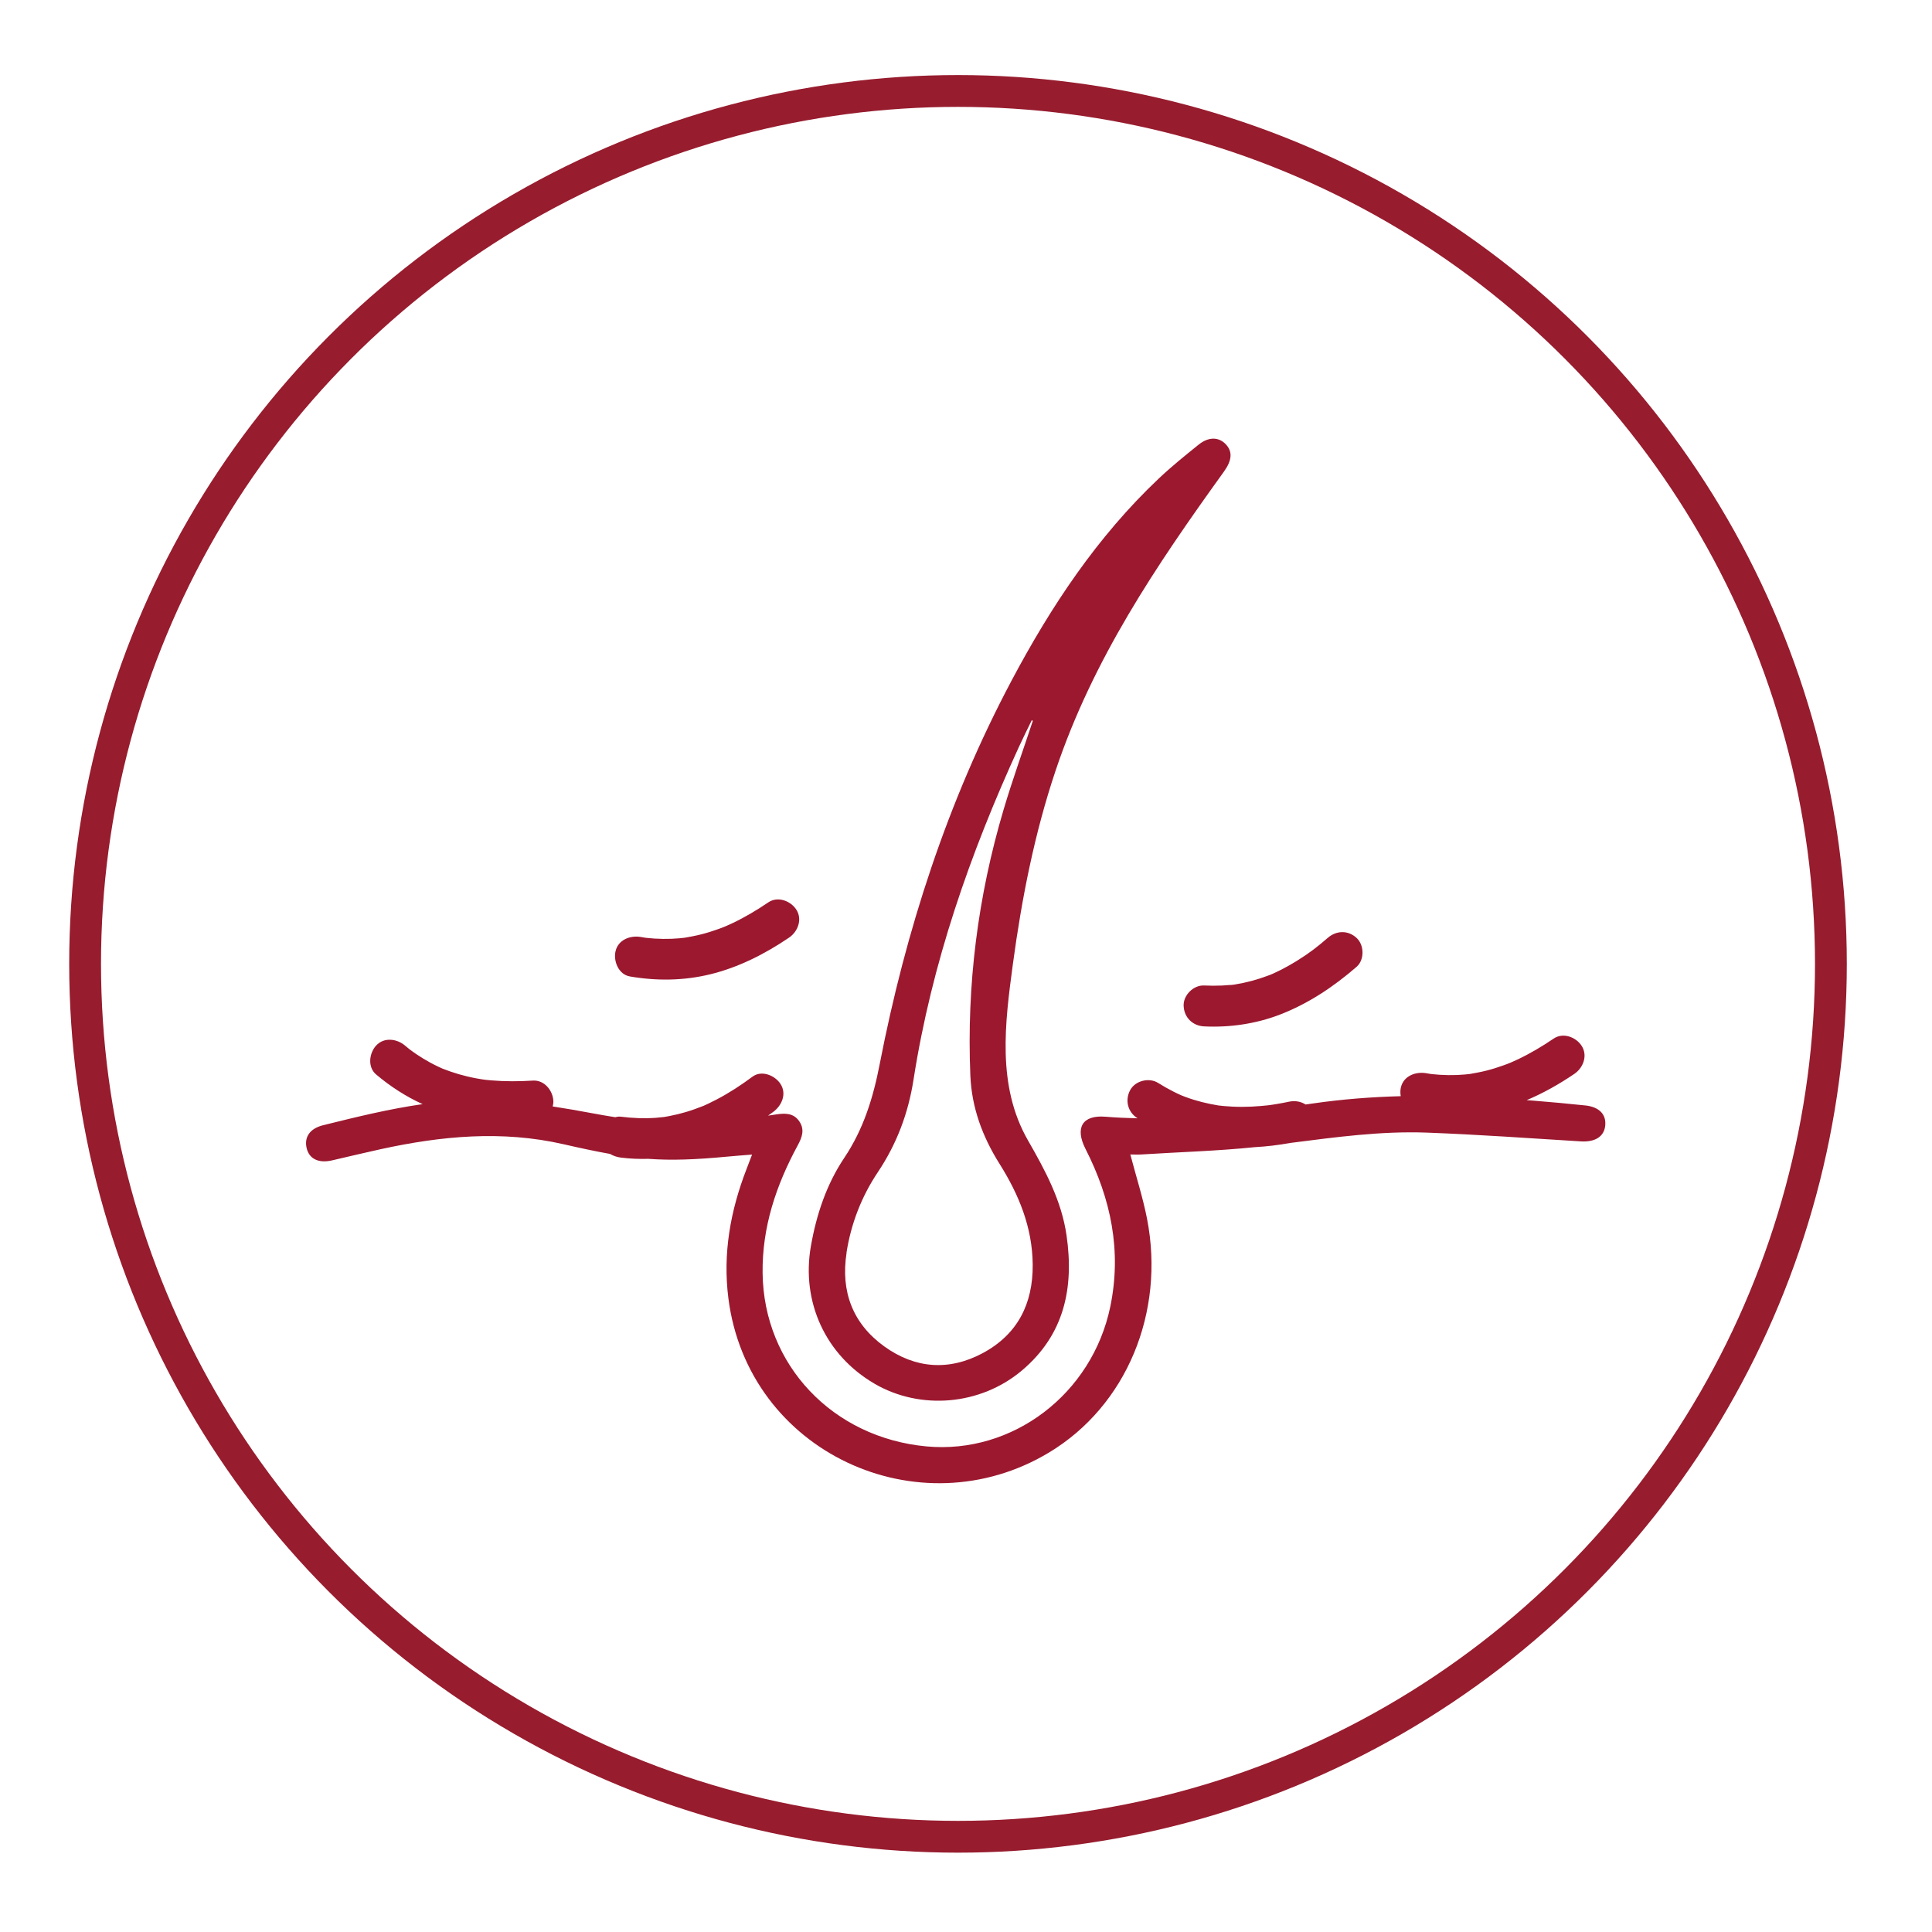
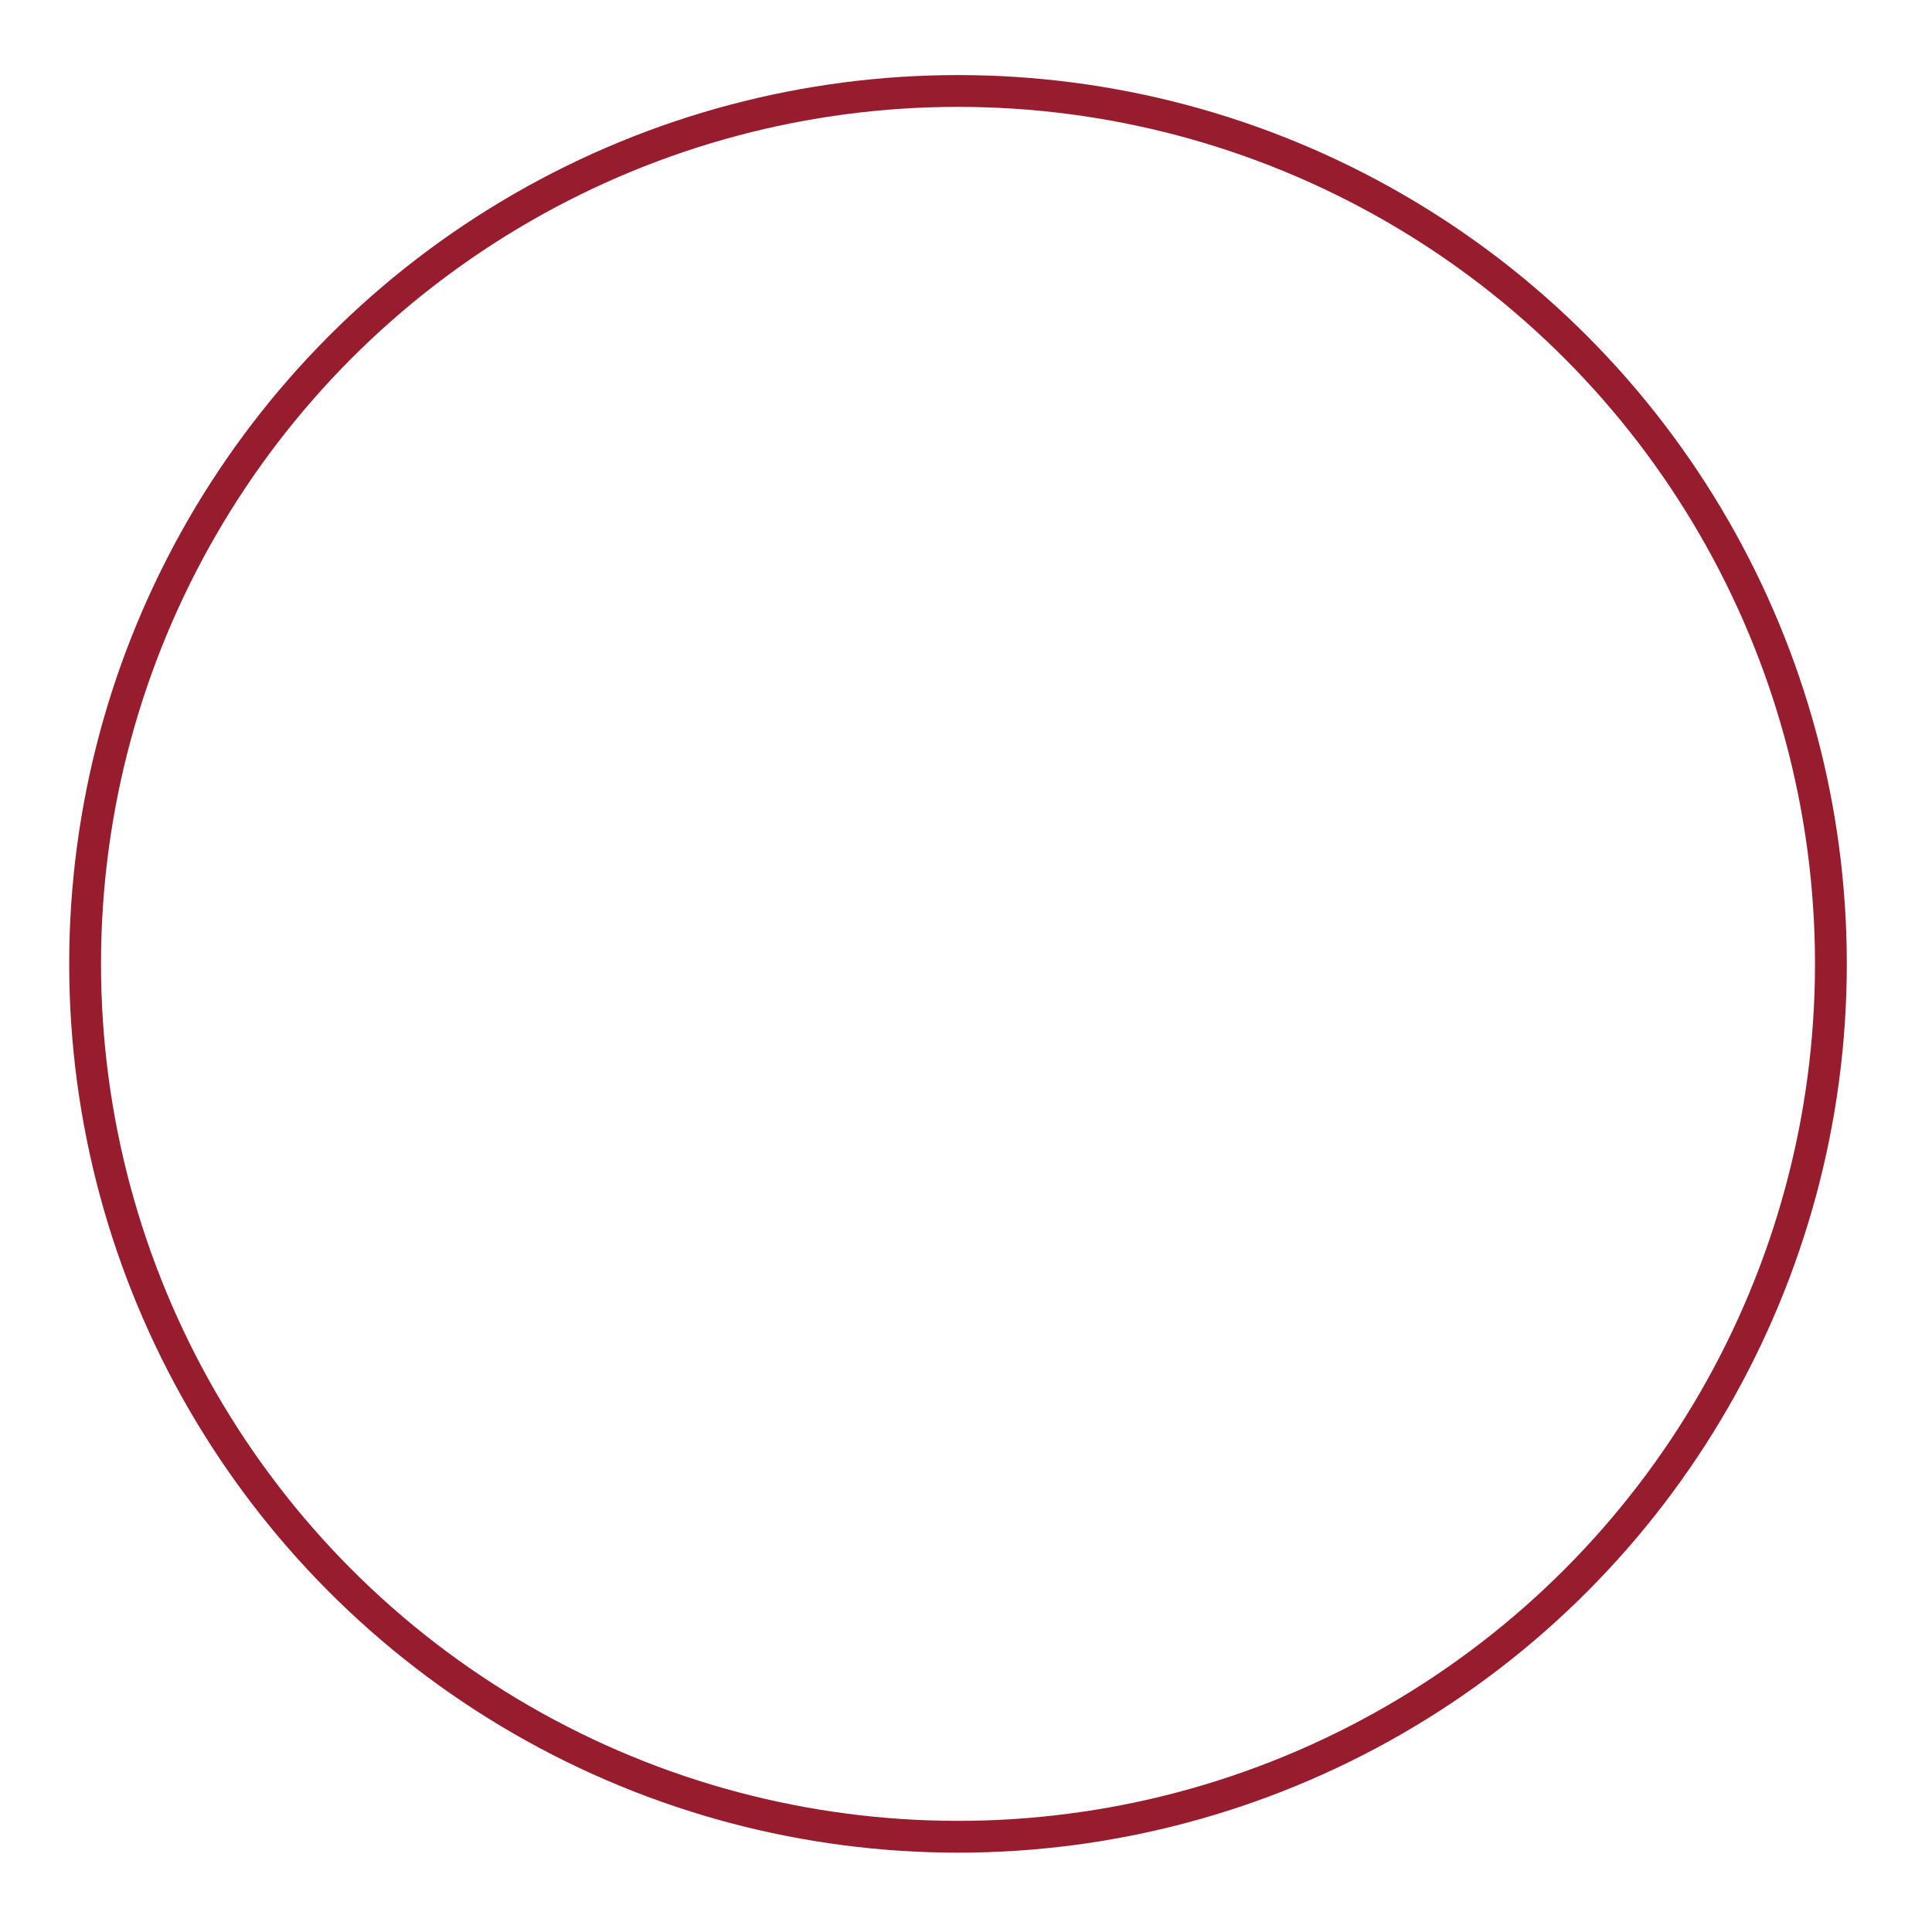
<svg xmlns="http://www.w3.org/2000/svg" viewBox="0 0 425.2 425.2" data-sanitized-data-name="Layer 1" data-name="Layer 1" id="Layer_1">
  <defs>
    <style>
      .cls-1 {
        fill: none;
        stroke: #971c2e;
        stroke-linecap: round;
        stroke-linejoin: round;
        stroke-width: 7px;
      }

      .cls-2 {
        fill: #9c182f;
        stroke-width: 0px;
      }
    </style>
  </defs>
  <circle r="192.11" cy="212.13" cx="210.84" class="cls-1" />
  <g>
-     <path d="m192.46,304.53c10.12,5.89,23.35,4.77,32.47-2.93,9.3-7.86,11.47-18.13,9.8-29.7-1.11-7.7-4.7-14.31-8.49-20.92-6.89-12.01-5.07-25.82-3.31-38.89,1.95-14.41,4.75-28.68,9.39-42.5,8.23-24.53,22.06-44.99,37.04-65.79,1.67-2.33,2-4.25.51-5.92-1.56-1.74-3.83-1.83-6.09-.01-2.98,2.4-5.97,4.81-8.75,7.44-13.56,12.82-23.73,28.14-32.42,44.51-14.08,26.53-23.29,54.97-29.01,84.4-1.44,7.43-3.56,14.28-7.79,20.6-3.91,5.83-6.12,12.46-7.34,19.38-2.18,12.35,3.24,24.07,14,30.33Zm-6.17-28.77c.99-6.42,3.31-12.41,6.91-17.79,4.17-6.23,6.69-12.95,7.85-20.35,3.99-25.59,12.44-49.79,23.2-73.25.91-1.98,1.88-3.92,2.83-5.88.07.06.14.12.22.17-2.15,6.51-4.48,12.96-6.43,19.53-5.67,19.11-8.15,38.64-7.31,58.57.3,7.05,2.69,13.45,6.41,19.36,4.27,6.8,7.23,13.97,7.31,22.17.08,8.68-3.35,15.4-11,19.51-7.4,3.96-14.86,3.43-21.67-1.48-6.98-5.04-9.6-12.11-8.3-20.56Z" class="cls-2" />
-     <path d="m348.98,243.3c-3.81-.41-7.62-.75-11.44-1.06-.51-.04-1.03-.08-1.54-.12,3.69-1.55,7.2-3.55,10.49-5.78,1.95-1.32,2.99-4.02,1.61-6.16-1.25-1.94-4.07-3.02-6.16-1.61-2.52,1.71-5.14,3.27-7.89,4.58-.52.25-1.05.49-1.58.71-.18.07-.67.27-.7.28-.26.1-.52.2-.78.29-1.27.46-2.57.87-3.88,1.2-1.21.31-2.43.52-3.65.74-.01,0-.02,0-.03,0-.04,0-.07,0-.11.01-.32.03-.64.07-.95.1-.57.05-1.14.09-1.72.11-1.27.05-2.54.03-3.81-.05-.57-.04-1.14-.09-1.71-.15-.12-.01-.23-.03-.31-.04-.32-.05-.65-.1-.97-.16-2.31-.39-4.96.61-5.54,3.14-.14.6-.14,1.27-.03,1.92-6.4.17-12.79.66-19.18,1.58-.59.08-1.17.17-1.76.25-1.02-.65-2.29-.9-3.63-.62-.82.17-1.64.33-2.47.47-.37.06-.73.12-1.1.18-.07.01-.56.08-.76.11-.23.03-.57.07-.63.07-.42.05-.84.09-1.26.12-.69.06-1.37.1-2.06.14-1.39.06-2.77.07-4.16,0-.64-.03-1.27-.07-1.91-.13-.31-.03-.62-.06-.94-.1-.06,0-.11-.01-.15-.01-.04,0-.08-.01-.13-.02-2.44-.4-4.83-.98-7.15-1.84-.28-.1-.55-.21-.83-.32-.06-.02-.1-.04-.15-.06-.03-.01-.05-.02-.09-.04-.54-.24-1.08-.49-1.61-.76-1.17-.59-2.31-1.24-3.43-1.94-2-1.25-5.05-.49-6.16,1.61-1.17,2.21-.52,4.82,1.61,6.16,0,0,.02.01.03.02-2.35-.05-4.71-.16-7.07-.35-5.1-.42-6.75,2.44-4.39,7.08,5.6,10.97,8,22.45,5.46,34.72-3.99,19.21-21.47,32.52-40.45,30.76-20.67-1.92-35.82-17.94-36.07-38.12-.13-10.14,2.98-19.38,7.74-28.16.94-1.74,1.58-3.44.33-5.27-1.27-1.86-3.14-1.8-5.06-1.52-.46.07-.93.14-1.39.21-.15.02-.28.04-.42.06.38-.27.76-.53,1.13-.81,1.89-1.4,3.03-3.96,1.61-6.16-1.2-1.87-4.13-3.11-6.16-1.61-2.5,1.86-5.11,3.57-7.88,5.02-.57.3-1.16.59-1.74.87-.32.15-.64.29-.96.44-.09.04-.15.07-.19.09-.02,0-.04.01-.08.03-1.26.49-2.52.96-3.82,1.34-1.19.35-2.4.65-3.62.88-.32.06-.63.12-.95.17-.12.02-.23.04-.32.05-.57.07-1.14.13-1.71.17-2.55.18-5.11.08-7.64-.24-.44-.06-.87-.01-1.29.11-1.66-.26-3.39-.56-5.26-.91-2.82-.52-5.67-1.03-8.52-1.46.1-.38.17-.77.15-1.19-.1-2.31-1.98-4.66-4.5-4.5-3.05.19-6.11.21-9.16-.05-.39-.03-.77-.07-1.16-.11-.07,0-.41-.05-.61-.08-.18-.03-.4-.06-.46-.07-.37-.06-.73-.12-1.1-.19-1.3-.24-2.59-.55-3.87-.92-1.23-.36-2.43-.78-3.62-1.25-.01,0-.02,0-.04-.02-.26-.12-.52-.23-.78-.36-.62-.29-1.22-.6-1.82-.92-1.04-.57-2.06-1.19-3.04-1.85-.52-.35-1.02-.72-1.52-1.09-.02-.01-.03-.02-.04-.03-.04-.03-.08-.07-.13-.11-.26-.22-.53-.44-.8-.66-1.8-1.52-4.62-1.89-6.36,0-1.53,1.67-1.92,4.74,0,6.36,3.14,2.65,6.55,4.85,10.23,6.53-7.36,1.05-14.64,2.84-21.89,4.64-2.9.72-4.2,2.59-3.63,5.04.56,2.38,2.63,3.38,5.59,2.7,3.58-.82,7.15-1.69,10.73-2.47,13.33-2.91,26.66-4.18,40.2-1.09,3.92.9,7.23,1.6,10.26,2.14.69.42,1.51.7,2.41.81,2.02.25,4.02.33,6,.27,5.07.37,10.26.19,17.54-.5,1.67-.16,3.34-.28,5.3-.44-.49,1.29-.85,2.23-1.21,3.17-3.56,9.18-5.26,18.61-4,28.48,4.32,33.9,41.96,51.12,70.54,33.94,17.12-10.29,25.59-30.88,21.61-51.4-.92-4.72-2.41-9.33-3.69-14.21.75,0,1.59.05,2.42,0,8.32-.53,16.68-.76,24.97-1.61,2.62-.14,5.22-.46,7.83-.93,9.97-1.27,19.93-2.64,30.01-2.27,11.32.42,22.62,1.24,33.93,1.93,3.12.19,5.14-1.05,5.36-3.53.22-2.43-1.34-4.05-4.37-4.38Zm-34.28-6.95c-.07,0-.08-.01,0,0h0Z" class="cls-2" />
-     <path d="m138.62,214.9c5.92,1.01,11.82.95,17.67-.47,6.23-1.51,12.08-4.49,17.36-8.07,1.95-1.32,2.99-4.02,1.61-6.16-1.25-1.94-4.07-3.02-6.16-1.61-2.52,1.71-5.14,3.27-7.89,4.58-.52.25-1.05.49-1.58.71-.18.07-.67.27-.7.28-.26.1-.52.2-.78.29-1.27.46-2.57.87-3.88,1.2-1.21.31-2.43.52-3.65.74-.01,0-.02,0-.03,0-.04,0-.07,0-.11.01-.32.03-.64.07-.95.1-.57.05-1.14.09-1.72.11-1.27.05-2.54.03-3.81-.05-.57-.04-1.14-.09-1.71-.15-.12-.01-.23-.03-.31-.04-.32-.05-.65-.1-.97-.16-2.31-.39-4.96.61-5.54,3.14-.5,2.18.66,5.11,3.14,5.54Zm3.24-8.54c-.07,0-.08-.01,0,0h0Z" class="cls-2" />
-     <path d="m270.8,216.77c-.62.06-1.24.1-1.86.13-1.31.06-2.63.05-3.94-.01-2.35-.11-4.61,2.15-4.5,4.5.11,2.54,1.98,4.38,4.5,4.5,5.64.28,11.4-.56,16.68-2.59,6.29-2.43,11.8-6.12,16.88-10.52,1.78-1.55,1.7-4.8,0-6.36-1.9-1.75-4.46-1.65-6.36,0-2.3,1.99-3.95,3.28-6.74,5.02-1.18.73-2.38,1.41-3.62,2.04-.6.3-1.2.58-1.81.86-.06.03-.1.05-.14.06-.02,0-.03,0-.05.02-.3.11-.6.24-.91.35-2.3.86-4.69,1.5-7.11,1.89-.12.02-.22.03-.3.05-.24.03-.47.06-.71.08Zm.66-.07c-.13.02-.15.02,0,0h0Z" class="cls-2" />
-   </g>
+     </g>
</svg>